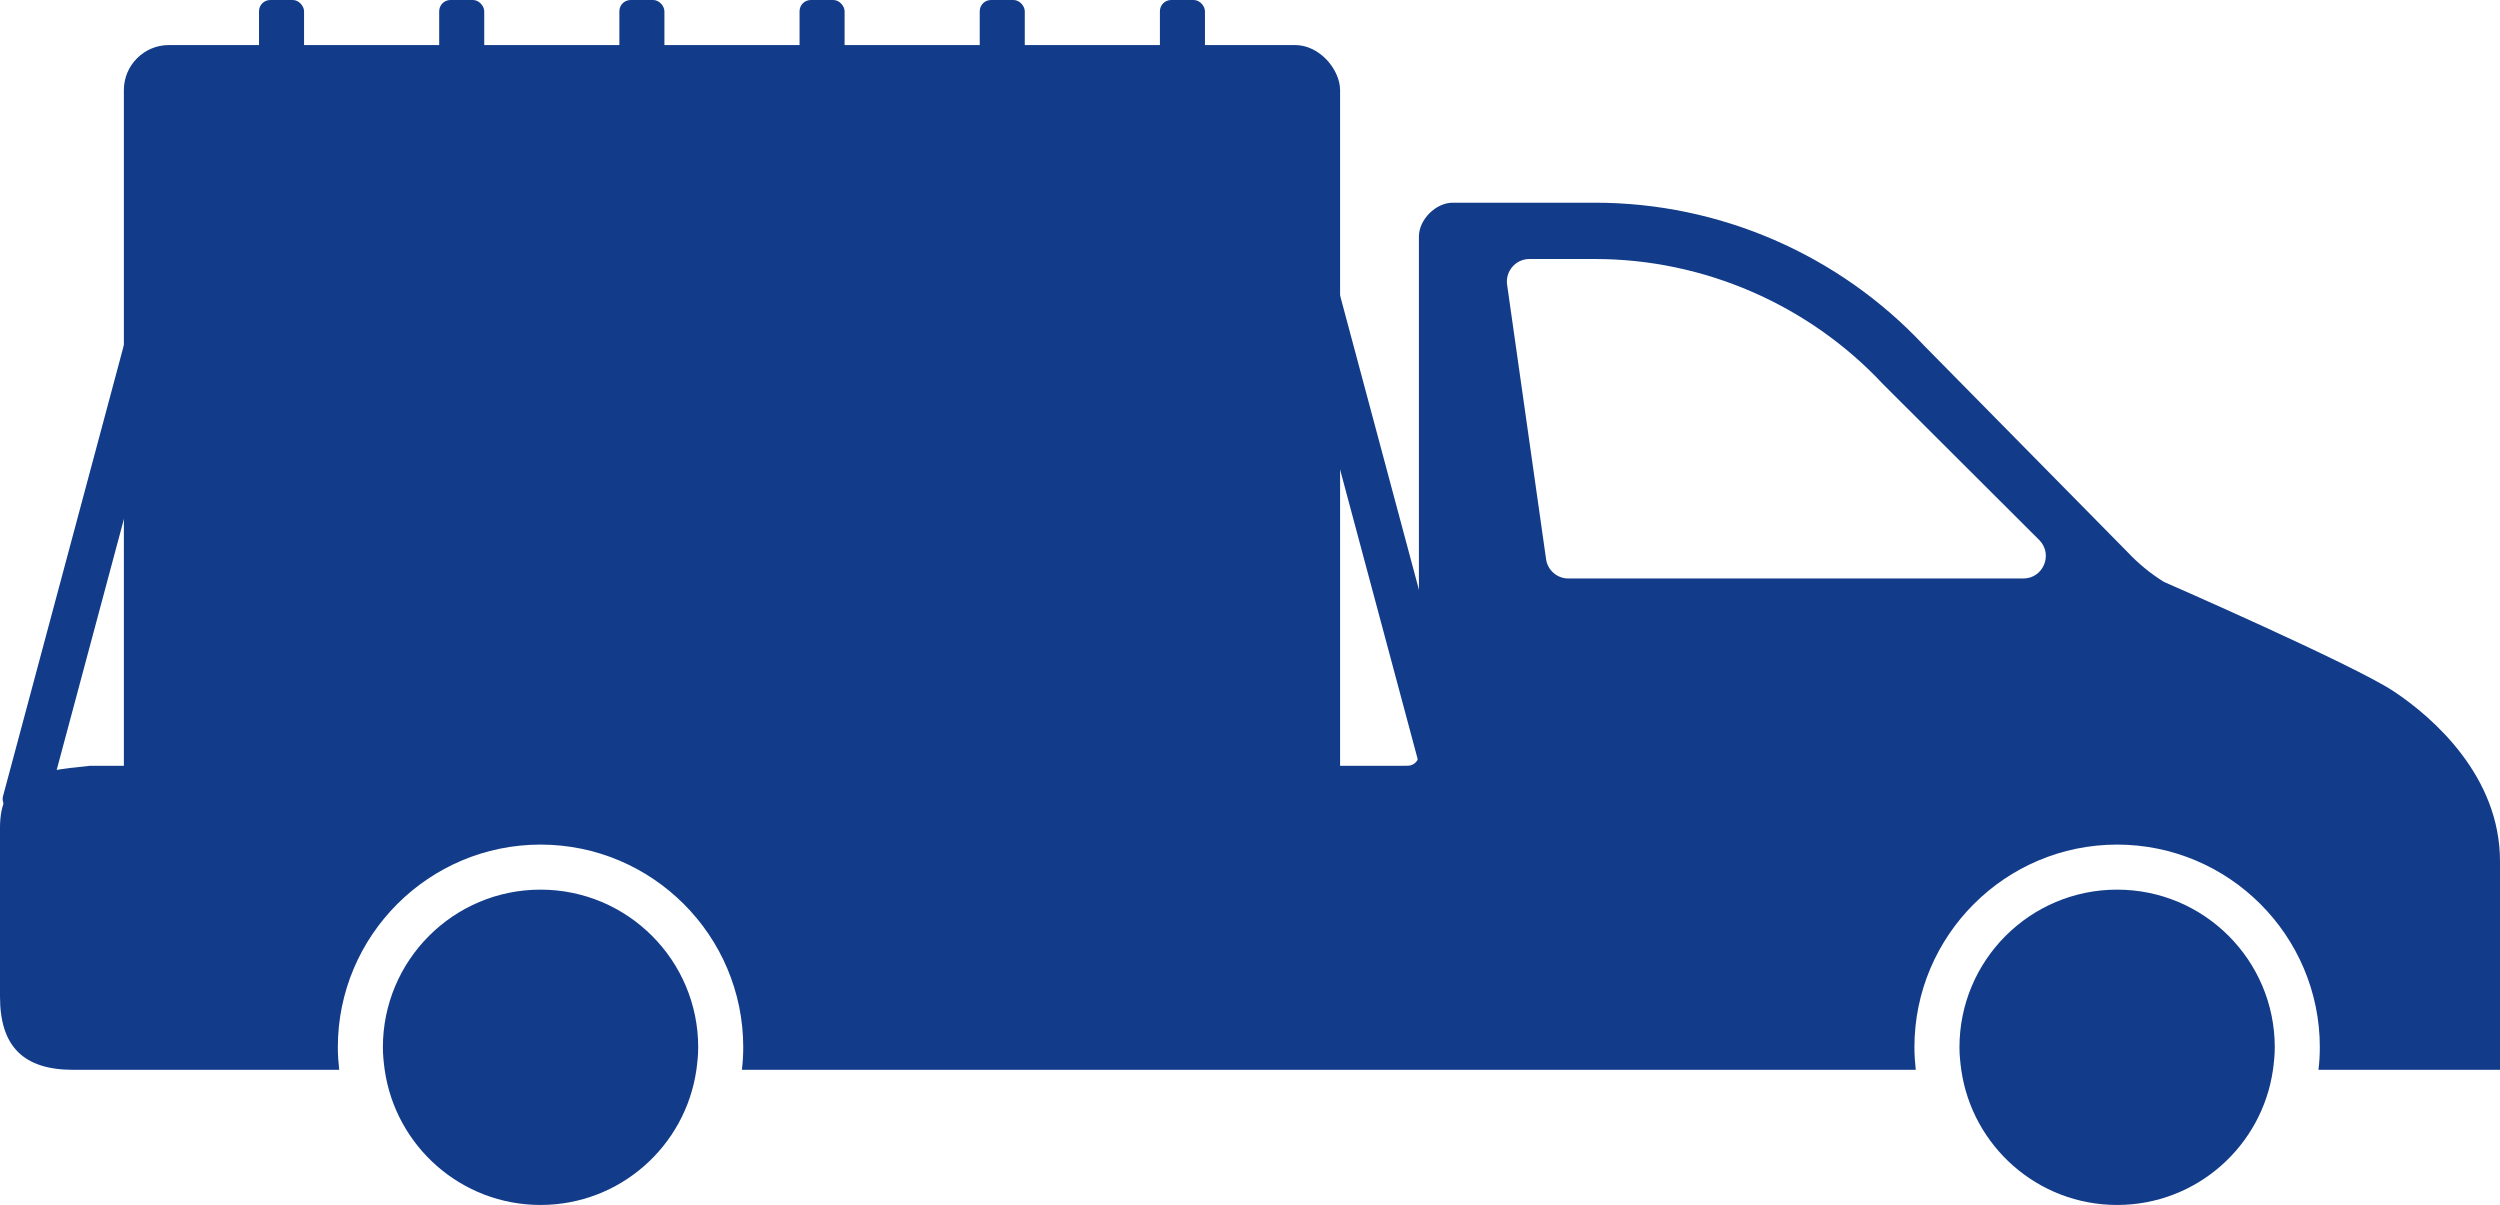
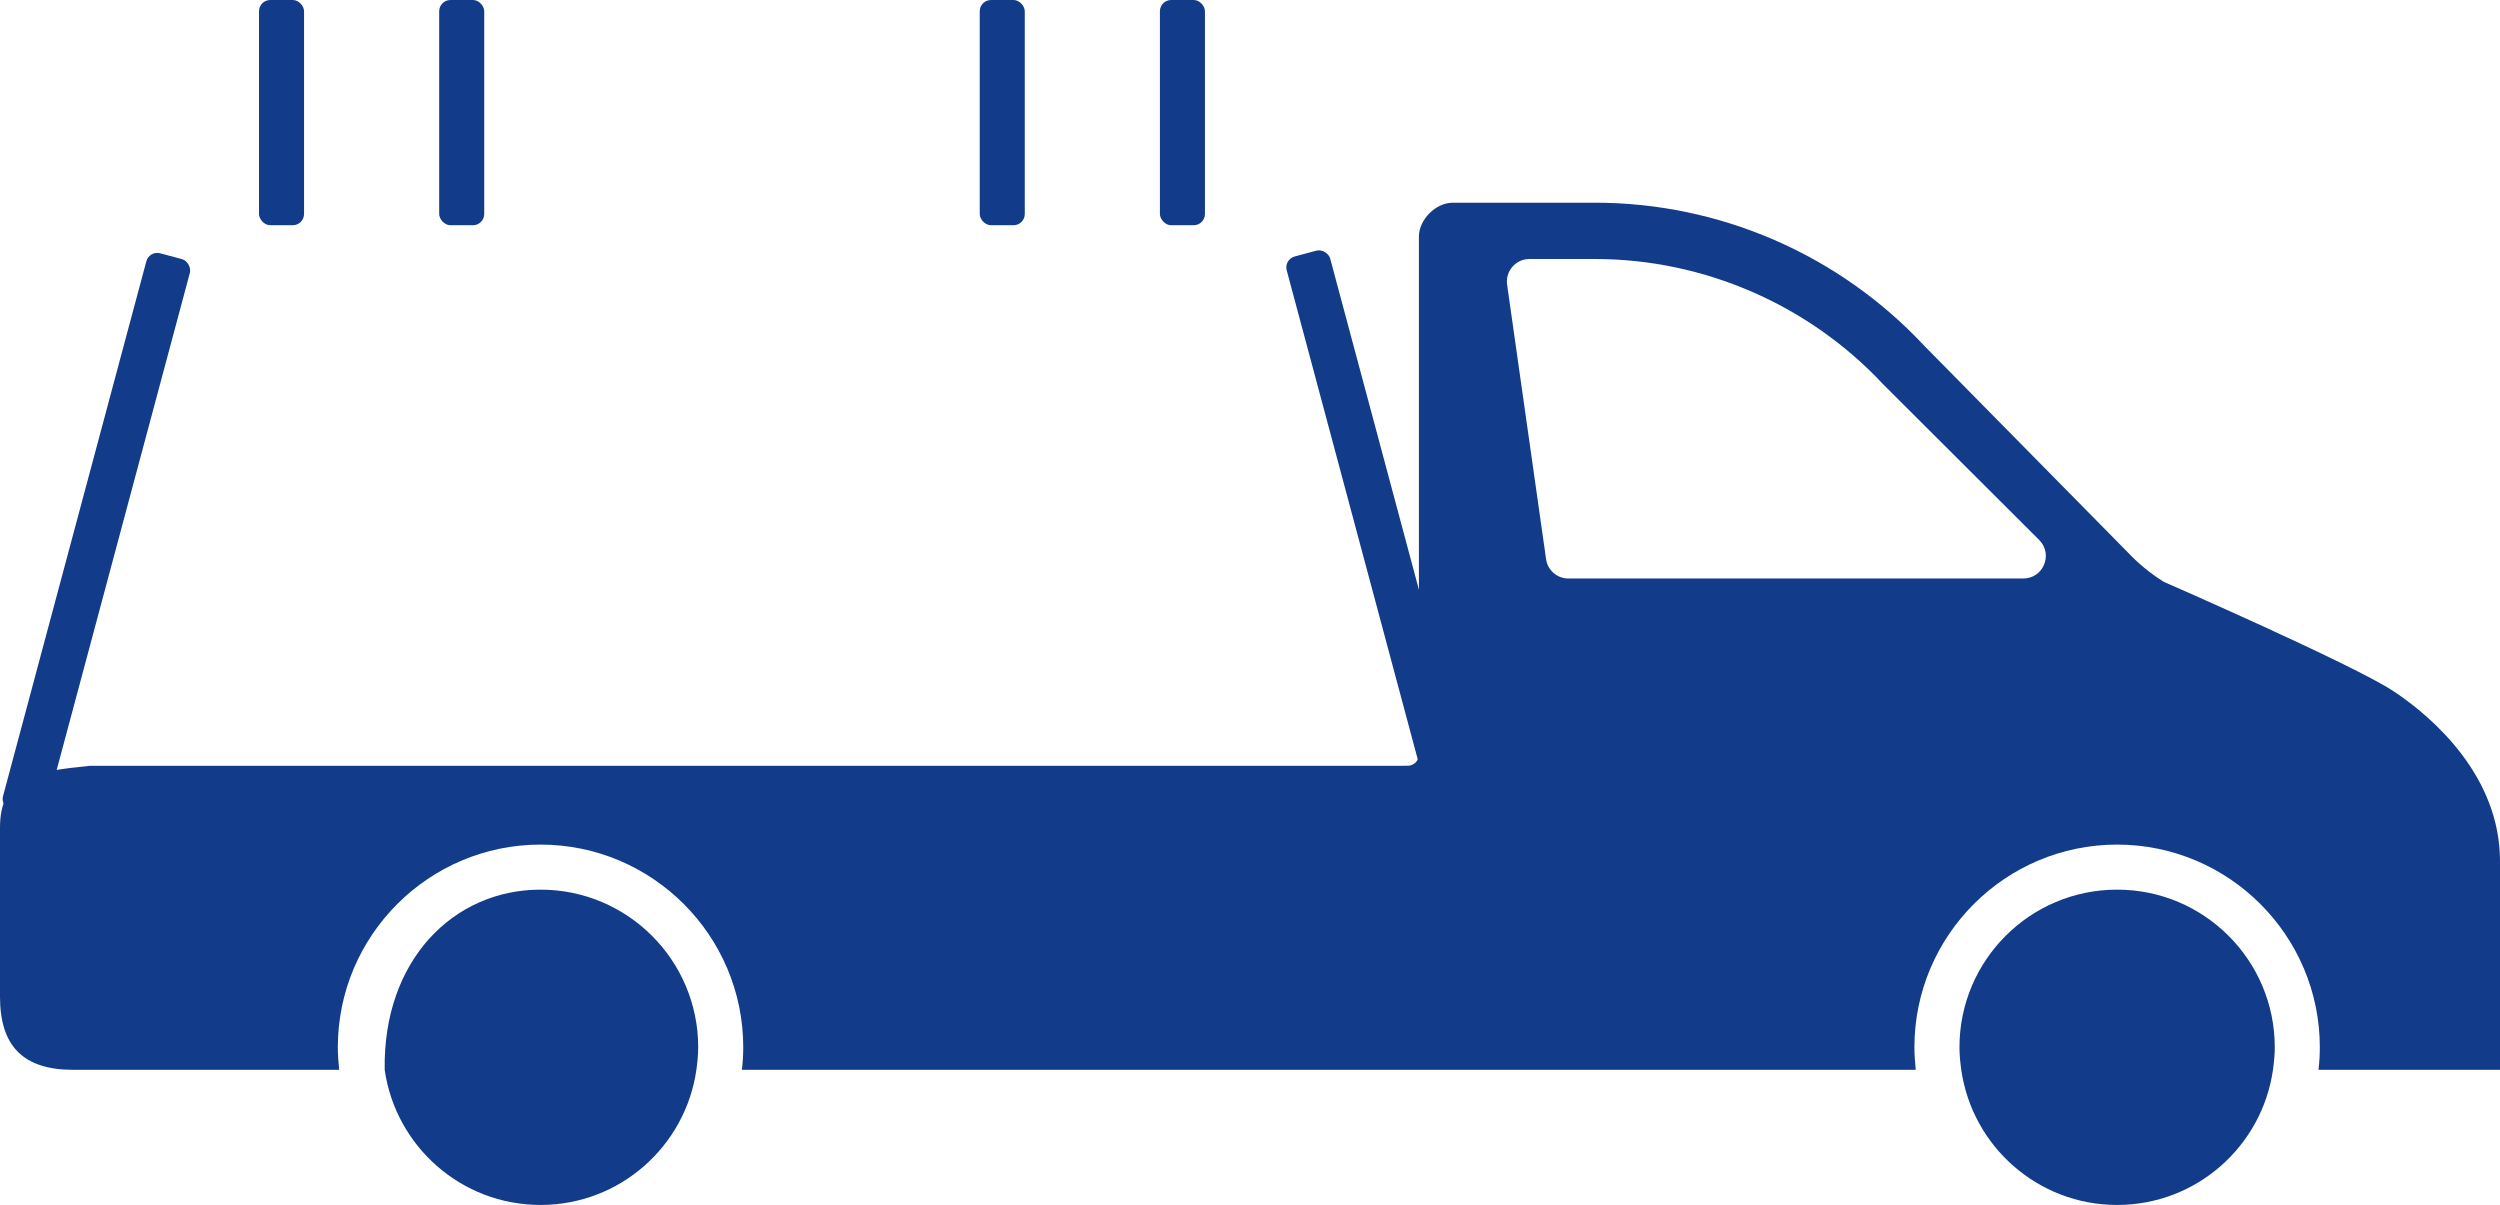
<svg xmlns="http://www.w3.org/2000/svg" width="222" height="107" viewBox="0 0 222 107" fill="none">
-   <path d="M30.12 95C30.05 94.34 30 93.68 30 93C30 83.07 38.08 75 48 75C57.92 75 66 83.07 66 93C66 93.68 65.96 94.34 65.88 95H170.12C170.05 94.34 170 93.68 170 93C170 83.07 178.08 75 188 75C197.92 75 206 83.07 206 93C206 93.68 205.96 94.34 205.88 95H222V76.47C222 68.97 216.121 63.74 212.53 61.37C208.939 59 192.15 51.67 192.15 51.67C190.96 50.93 189.88 50.04 188.92 49.02L170.86 30.69C163.3 22.6 152.71 18 141.64 18C136.231 18 129 18 129 18C127.5 18 126 19.5 126 21L126 67C126 67.552 125.552 68 125 68L121 68.001H8C3 68.5 3.28486e-05 69 3.28486e-05 73.501C3.28486e-05 84.001 3.28486e-05 79.07 3.28486e-05 88.501C3.28486e-05 92.921 2.08 95 6.5 95H30.12ZM135.82 23H141.63C151.29 23 160.61 27.05 167.2 34.1L181.13 48C182.32 49.28 181.42 51.37 179.67 51.37H139.27C138.27 51.37 137.42 50.63 137.29 49.64L133.83 25.27C133.67 24.07 134.6 23 135.81 23H135.82ZM62 93C62 93.68 61.93 94.34 61.84 95C60.87 101.78 55.05 107 48 107C40.95 107 35.13 101.78 34.16 95C34.07 94.34 34 93.68 34 93C34 85.27 40.27 79 48 79C55.73 79 62 85.27 62 93ZM202 93C202 93.68 201.93 94.34 201.84 95C200.87 101.78 195.05 107 188 107C180.95 107 175.13 101.78 174.16 95C174.07 94.34 174 93.68 174 93C174 85.27 180.27 79 188 79C195.73 79 202 85.27 202 93Z" fill="#123C8A" />
+   <path d="M30.12 95C30.05 94.34 30 93.68 30 93C30 83.07 38.08 75 48 75C57.92 75 66 83.07 66 93C66 93.68 65.96 94.34 65.88 95H170.12C170.05 94.34 170 93.68 170 93C170 83.07 178.08 75 188 75C197.92 75 206 83.07 206 93C206 93.68 205.96 94.34 205.88 95H222V76.47C222 68.97 216.121 63.74 212.53 61.37C208.939 59 192.15 51.67 192.15 51.67C190.96 50.93 189.88 50.04 188.92 49.02L170.86 30.69C163.3 22.6 152.71 18 141.64 18C136.231 18 129 18 129 18C127.5 18 126 19.5 126 21L126 67C126 67.552 125.552 68 125 68L121 68.001H8C3 68.5 3.28486e-05 69 3.28486e-05 73.501C3.28486e-05 84.001 3.28486e-05 79.07 3.28486e-05 88.501C3.28486e-05 92.921 2.08 95 6.5 95H30.12ZM135.82 23H141.63C151.29 23 160.61 27.05 167.2 34.1L181.13 48C182.32 49.28 181.42 51.37 179.67 51.37H139.27C138.27 51.37 137.42 50.63 137.29 49.64L133.83 25.27C133.67 24.07 134.6 23 135.81 23H135.82ZM62 93C62 93.68 61.93 94.34 61.84 95C60.87 101.78 55.05 107 48 107C40.95 107 35.13 101.78 34.16 95C34 85.27 40.27 79 48 79C55.73 79 62 85.27 62 93ZM202 93C202 93.68 201.93 94.34 201.84 95C200.87 101.78 195.05 107 188 107C180.95 107 175.13 101.78 174.16 95C174.07 94.34 174 93.68 174 93C174 85.27 180.27 79 188 79C195.73 79 202 85.27 202 93Z" fill="#123C8A" />
  <rect x="13.255" y="22.233" width="4" height="51.214" rx="1" transform="rotate(15 13.255 22.233)" fill="#123C8A" />
  <rect x="114" y="23.035" width="4" height="51.214" rx="1" transform="rotate(-15 114 23.035)" fill="#123C8A" />
-   <rect x="11" y="4" width="108" height="68" rx="4" fill="#123C8A" />
  <rect x="23" width="4" height="20" rx="1" fill="#123C8A" />
  <rect x="39" width="4" height="20" rx="1" fill="#123C8A" />
-   <rect x="55" width="4" height="20" rx="1" fill="#123C8A" />
-   <rect x="71" width="4" height="20" rx="1" fill="#123C8A" />
  <rect x="87" width="4" height="20" rx="1" fill="#123C8A" />
  <rect x="103" width="4" height="20" rx="1" fill="#123C8A" />
</svg>